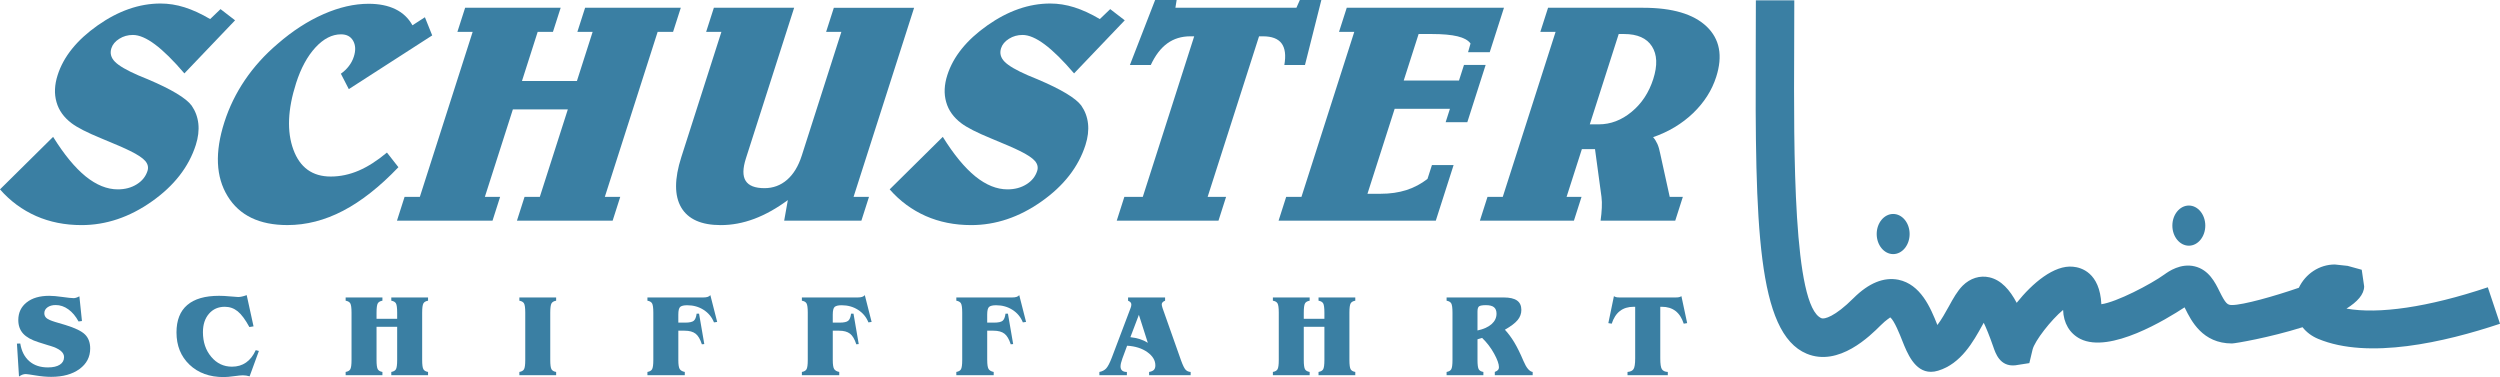
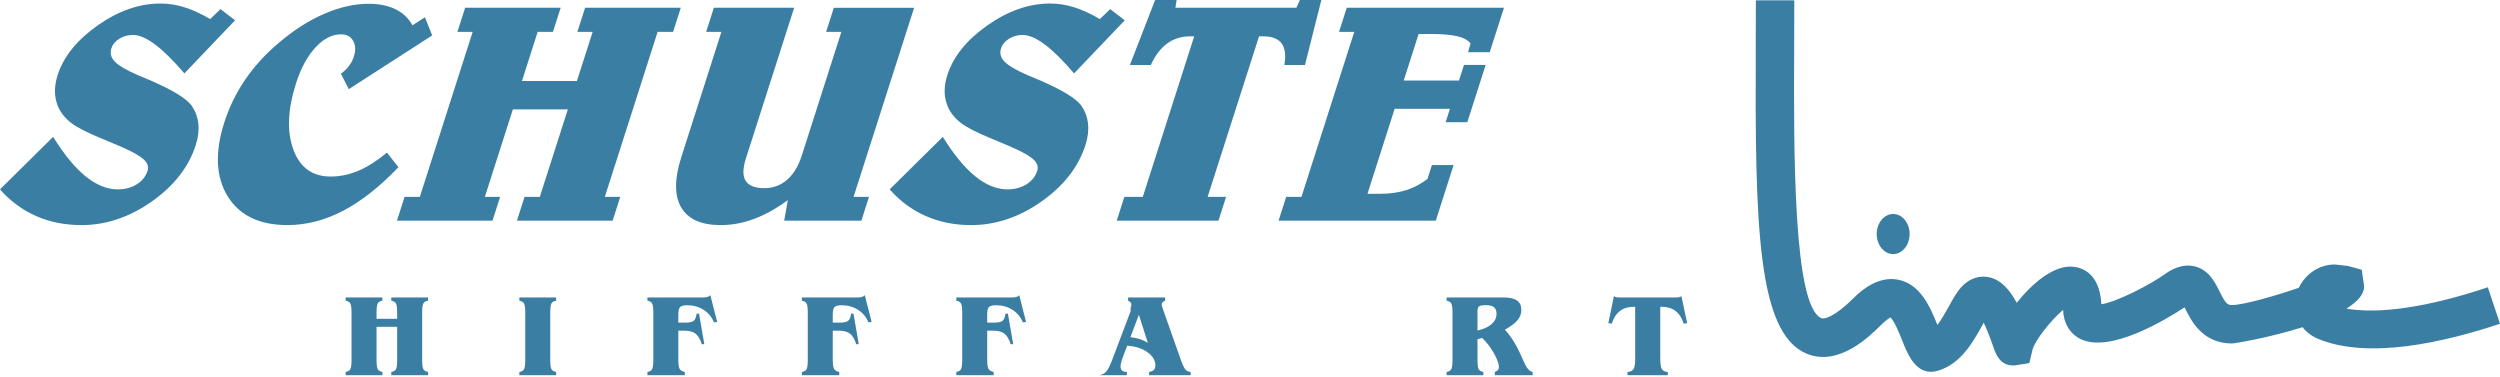
<svg xmlns="http://www.w3.org/2000/svg" id="Ebene_1" data-name="Ebene 1" version="1.1" viewBox="0 0 292.611 44.136">
-   <path d="M7.643,38.033c1.145.35,1.916.725,2.314,1.125.399.399.599.943.599,1.633,0,.988-.418,1.791-1.252,2.4-.835.612-1.941.917-3.318.917-.551,0-1.156-.054-1.811-.163s-1.041-.163-1.151-.163c-.131,0-.256.021-.378.063-.124.044-.263.116-.423.223l-.241-3.85.389-.013c.148.898.5,1.589,1.062,2.074.557.484,1.281.725,2.172.725.602,0,1.067-.106,1.397-.32.331-.211.495-.51.495-.891,0-.548-.528-.98-1.578-1.301-.121-.035-.212-.061-.274-.079l-1.139-.359c-.818-.255-1.415-.59-1.795-1.003-.38-.417-.571-.946-.571-1.589,0-.862.327-1.551.974-2.065.651-.516,1.532-.773,2.645-.773.403,0,.923.045,1.559.136.639.09,1.073.136,1.307.136.085,0,.183-.016.291-.05.107-.034.23-.086.374-.163l.301,2.892-.398.052c-.33-.61-.725-1.086-1.194-1.42-.464-.335-.959-.503-1.484-.503-.394,0-.714.091-.962.271-.242.179-.366.406-.366.682,0,.234.083.425.252.571.166.148.5.297,1.006.452l1.2.355Z" fill="#3a7fa3" stroke-width="0" />
-   <path d="M29.675,38.199l-.487.079c-.477-.875-.933-1.49-1.369-1.841-.435-.353-.938-.53-1.508-.53-.766,0-1.384.273-1.853.816-.472.544-.706,1.262-.706,2.156,0,1.15.323,2.113.97,2.882.646.772,1.456,1.156,2.429,1.156.636,0,1.185-.162,1.647-.485.463-.32.842-.804,1.134-1.448l.369.093-1.085,2.971c-.135-.041-.271-.07-.403-.09-.135-.021-.263-.03-.39-.03-.185,0-.53.034-1.03.102-.501.071-.906.105-1.222.105-1.645,0-2.977-.485-3.993-1.453-1.014-.969-1.521-2.226-1.521-3.776,0-1.418.42-2.486,1.258-3.204.839-.721,2.081-1.079,3.726-1.079.371,0,.805.022,1.304.07.497.048.812.071.935.071.131,0,.276-.018.435-.054.161-.034.346-.091.56-.166l.8,3.656Z" fill="#3a7fa3" stroke-width="0" />
  <path d="M44.072,38.254v3.875c0,.568.05.932.147,1.096.099.162.277.264.541.309v.38h-4.304v-.38c.263-.045.444-.147.541-.309.098-.164.148-.528.148-1.096v-5.529c0-.568-.05-.932-.148-1.096-.097-.162-.278-.264-.541-.309v-.38h4.304v.38c-.265.045-.443.147-.541.309-.097.164-.147.527-.147,1.096v.715h2.414v-.715c0-.568-.049-.932-.146-1.096-.097-.162-.278-.264-.541-.309v-.38h4.302v.38c-.263.045-.443.147-.54.309-.098.164-.149.527-.149,1.096v5.529c0,.568.05.932.149,1.096.097.162.277.264.54.309v.38h-4.302v-.38c.263-.045.444-.147.541-.309.097-.164.146-.528.146-1.096v-3.875h-2.414Z" fill="#3a7fa3" stroke-width="0" />
  <path d="M60.789,43.915v-.38c.263-.045.444-.147.541-.309.099-.164.148-.528.148-1.096v-5.529c0-.568-.05-.932-.148-1.096-.097-.162-.278-.264-.541-.309v-.38h4.304v.38c-.265.045-.443.147-.541.309-.097.164-.148.527-.148,1.096v5.529c0,.568.05.932.148,1.096.098.162.276.264.541.309v.38h-4.304Z" fill="#3a7fa3" stroke-width="0" />
  <path d="M79.394,42.129c0,.541.054.897.163,1.067.11.168.307.282.594.338v.38h-4.373v-.38c.263-.045.444-.147.541-.309.098-.164.149-.528.149-1.096v-5.529c0-.568-.05-.932-.149-1.096-.097-.162-.278-.264-.541-.309v-.38h6.55c.2,0,.367-.022.501-.065.135-.045.239-.113.313-.207l.799,3.137-.374.053c-.248-.619-.651-1.105-1.212-1.466-.56-.36-1.2-.54-1.92-.54-.395,0-.665.064-.818.191-.148.125-.224.428-.224.904v.939h.8c.501,0,.835-.074,1.006-.217.174-.145.285-.42.337-.83h.285l.612,3.557-.285.027c-.19-.596-.435-1.01-.734-1.242-.299-.234-.729-.35-1.291-.35h-.729v3.423Z" fill="#3a7fa3" stroke-width="0" />
  <path d="M97.471,42.129c0,.541.055.897.164,1.067.11.168.307.282.594.338v.38h-4.373v-.38c.263-.045.444-.147.541-.309.098-.164.148-.528.148-1.096v-5.529c0-.568-.05-.932-.148-1.096-.097-.162-.278-.264-.541-.309v-.38h6.549c.2,0,.367-.022.501-.065.135-.045.239-.113.314-.207l.798,3.137-.373.053c-.248-.619-.651-1.105-1.212-1.466-.56-.36-1.201-.54-1.92-.54-.395,0-.665.064-.818.191-.148.125-.225.428-.225.904v.939h.8c.501,0,.835-.074,1.006-.217.175-.145.285-.42.337-.83h.285l.612,3.557-.285.027c-.191-.596-.435-1.01-.735-1.242-.298-.234-.729-.35-1.29-.35h-.729v3.423Z" fill="#3a7fa3" stroke-width="0" />
  <path d="M115.549,42.129c0,.541.054.897.163,1.067.11.168.307.282.594.338v.38h-4.373v-.38c.263-.045.444-.147.541-.309.098-.164.148-.528.148-1.096v-5.529c0-.568-.05-.932-.148-1.096-.097-.162-.278-.264-.541-.309v-.38h6.549c.2,0,.366-.022.501-.065.135-.045.238-.113.313-.207l.798,3.137-.374.053c-.248-.619-.651-1.105-1.212-1.466-.56-.36-1.2-.54-1.92-.54-.395,0-.665.064-.818.191-.148.125-.225.428-.225.904v.939h.8c.501,0,.835-.074,1.006-.217.175-.145.285-.42.337-.83h.285l.612,3.557-.285.027c-.191-.596-.435-1.01-.734-1.242-.299-.234-.729-.35-1.291-.35h-.729v3.423Z" fill="#3a7fa3" stroke-width="0" />
-   <path d="M132.334,36.042c.029-.067.048-.135.061-.201.015-.067.022-.129.022-.193,0-.102-.03-.189-.09-.259-.06-.071-.157-.136-.292-.193v-.38h4.333v.38c-.12.045-.215.102-.285.177-.069.073-.105.153-.105.238,0,.051.008.109.018.172.011.061.037.15.072.267l2.163,6.12c.206.572.386.94.537,1.102.153.163.35.25.592.263v.38h-4.863v-.38c.259-.045.447-.127.562-.245.113-.12.17-.293.17-.521,0-.591-.314-1.107-.936-1.552-.623-.444-1.415-.696-2.37-.753l-.555,1.499c-.071.195-.124.373-.161.53-.036.158-.054.29-.054.398,0,.213.063.372.187.481.125.109.312.164.556.164v.38h-3.219v-.38c.325-.062.586-.195.785-.402.2-.207.428-.641.681-1.303l2.191-5.788ZM132.306,39.465c.405.045.771.12,1.108.227.334.105.645.249.932.432l-1.045-3.276-.995,2.617Z" fill="#3a7fa3" stroke-width="0" />
-   <path d="M152.6,38.254v3.875c0,.568.05.932.147,1.096.098.162.277.264.541.309v.38h-4.304v-.38c.263-.045.444-.147.541-.309.098-.164.149-.528.149-1.096v-5.529c0-.568-.051-.932-.149-1.096-.097-.162-.278-.264-.541-.309v-.38h4.304v.38c-.264.045-.443.147-.541.309-.097.164-.147.527-.147,1.096v.715h2.414v-.715c0-.568-.049-.932-.146-1.096-.097-.162-.278-.264-.541-.309v-.38h4.302v.38c-.263.045-.443.147-.54.309-.098.164-.148.527-.148,1.096v5.529c0,.568.05.932.148,1.096.097.162.277.264.54.309v.38h-4.302v-.38c.263-.045.444-.147.541-.309.097-.164.146-.528.146-1.096v-3.875h-2.414Z" fill="#3a7fa3" stroke-width="0" />
+   <path d="M132.334,36.042c.029-.067.048-.135.061-.201.015-.067.022-.129.022-.193,0-.102-.03-.189-.09-.259-.06-.071-.157-.136-.292-.193v-.38h4.333v.38c-.12.045-.215.102-.285.177-.069.073-.105.153-.105.238,0,.051.008.109.018.172.011.061.037.15.072.267l2.163,6.12c.206.572.386.94.537,1.102.153.163.35.25.592.263v.38h-4.863v-.38c.259-.045.447-.127.562-.245.113-.12.17-.293.17-.521,0-.591-.314-1.107-.936-1.552-.623-.444-1.415-.696-2.37-.753l-.555,1.499c-.071.195-.124.373-.161.53-.036.158-.054.29-.054.398,0,.213.063.372.187.481.125.109.312.164.556.164v.38h-3.219c.325-.062.586-.195.785-.402.2-.207.428-.641.681-1.303l2.191-5.788ZM132.306,39.465c.405.045.771.12,1.108.227.334.105.645.249.932.432l-1.045-3.276-.995,2.617Z" fill="#3a7fa3" stroke-width="0" />
  <path d="M169.316,43.915v-.38c.263-.045.444-.147.541-.309.098-.164.148-.528.148-1.096v-5.529c0-.568-.05-.932-.148-1.096-.097-.162-.278-.264-.541-.309v-.38h6.686c.699,0,1.217.119,1.556.357.339.237.508.605.508,1.102,0,.435-.144.828-.432,1.18-.288.355-.786.732-1.495,1.137.384.41.749.898,1.096,1.472.344.573.695,1.284,1.055,2.133l.028.065c.338.796.696,1.221,1.073,1.273v.38h-4.433v-.38c.185-.079.314-.158.381-.239.071-.082.105-.188.105-.32,0-.368-.188-.894-.56-1.575-.373-.683-.842-1.299-1.41-1.85l-.541.16v2.419c0,.568.05.932.147,1.096.098.162.277.264.541.309v.38h-4.304ZM172.932,38.679c.709-.15,1.258-.398,1.645-.738.387-.342.582-.751.582-1.226,0-.345-.101-.597-.3-.759-.198-.16-.512-.239-.939-.239-.38,0-.639.041-.779.123-.141.082-.209.293-.209.629v2.211Z" fill="#3a7fa3" stroke-width="0" />
  <path d="M190.492,43.915v-.38c.343-.027.579-.138.705-.337.128-.198.191-.613.191-1.247v-6.044h-.178c-.646,0-1.182.164-1.608.494-.424.327-.746.823-.96,1.485l-.395-.067.654-3.155c.088.056.178.097.271.117.093.023.212.034.368.034h6.618c.155,0,.278-.011.371-.034.093-.02.184-.062.271-.117l.673,3.155-.402.067c-.214-.662-.533-1.158-.959-1.485-.428-.33-.96-.494-1.601-.494h-.185v6.044c0,.638.06,1.059.185,1.257.127.2.357.309.697.327v.38h-4.714Z" fill="#3a7fa3" stroke-width="0" />
  <path d="M225.999,43.52c-1.906,0-2.784-2.221-3.338-3.615-.286-.728-.948-2.406-1.423-2.761-.023.061-.418.237-1.113.932-1.211,1.209-4.897,4.892-8.662,3.324-5.803-2.418-6.047-15.162-5.963-35.754l.014-5.606h4.498l-.014,5.622c-.052,12.028-.122,30.205,3.193,31.585.329.141,1.568-.167,3.751-2.35,1.793-1.786,3.554-2.486,5.254-2.155,2.601.54,3.747,3.232,4.564,5.298.493-.646.948-1.472,1.329-2.155.535-.977,1.005-1.819,1.629-2.448.883-.878,2.019-1.228,3.127-.979,1.394.319,2.394,1.472,3.197,2.984,1.85-2.315,4.385-4.448,6.587-4.225.958.082,3.141.685,3.324,4.39,1.77-.246,5.77-2.319,7.395-3.495.469-.338,1.887-1.34,3.545-.934,1.648.411,2.366,1.866,2.892,2.93.714,1.437.925,1.594,1.455,1.594,1.291,0,4.944-1.024,7.827-2.021.775-1.631,2.399-2.725,4.216-2.725l1.498.162,1.648.455.282,1.939c0,.953-.817,1.829-2.07,2.608,3.737.667,9.503-.139,16.545-2.495l1.427,4.268c-6.465,2.157-15.404,4.223-21.287,1.768-.751-.312-1.371-.784-1.826-1.362-3.859,1.214-7.892,1.901-8.258,1.901-3.46,0-4.775-2.667-5.484-4.099-.023-.04-.042-.085-.066-.129-2.103,1.378-8.737,5.451-12.216,3.688-1.235-.631-1.958-1.859-2-3.387-1.399,1.153-3.333,3.641-3.573,4.639l-.38,1.589-1.657.258c-1.789.178-2.305-1.423-2.563-2.174-.465-1.333-.831-2.221-1.117-2.808-.056.096-.108.192-.16.284-1.052,1.904-2.488,4.51-5.174,5.324-.305.094-.587.136-.85.136Z" fill="#3a7fa3" stroke-width="0" />
  <path d="M221.586,25.043c-1.061,0-1.93,1.052-1.93,2.347s.869,2.352,1.93,2.352,1.925-1.054,1.925-2.352-.864-2.347-1.925-2.347Z" fill="#3a7fa3" stroke-width="0" />
-   <path d="M256.193,24.057c-1.061,0-1.93,1.054-1.93,2.35s.869,2.35,1.93,2.35,1.925-1.054,1.925-2.35-.864-2.35-1.925-2.35Z" fill="#3a7fa3" stroke-width="0" />
  <path d="M24.598,2.232l1.213-1.165,1.703,1.311-5.933,6.213c-1.29-1.513-2.435-2.64-3.429-3.384-.993-.744-1.863-1.116-2.6-1.116-.586,0-1.115.147-1.587.446-.48.299-.788.67-.928,1.109-.185.579-.05,1.11.416,1.58.459.469,1.378,1.005,2.743,1.597.252.11.629.262,1.12.463,2.76,1.171,4.462,2.196,5.113,3.073.438.634.7,1.336.786,2.115.085.781-.016,1.611-.298,2.494-.823,2.573-2.543,4.781-5.154,6.617-2.614,1.841-5.355,2.761-8.226,2.761-1.933,0-3.704-.353-5.312-1.06-1.612-.714-3.026-1.75-4.225-3.122l6.216-6.146c1.289,2.073,2.562,3.615,3.81,4.628,1.255,1.012,2.509,1.518,3.759,1.518.848,0,1.587-.195,2.22-.591.63-.39,1.048-.914,1.258-1.567.134-.42.044-.804-.261-1.164-.308-.354-.899-.751-1.776-1.177-.613-.311-1.744-.799-3.388-1.475-1.639-.672-2.797-1.263-3.469-1.774-.897-.683-1.489-1.5-1.758-2.469-.277-.963-.232-2.018.134-3.159.692-2.164,2.252-4.103,4.685-5.816,2.426-1.708,4.88-2.561,7.356-2.561.932,0,1.869.146,2.816.444.945.299,1.946.756,2.997,1.379" fill="#3a7fa3" stroke-width="0" />
  <path d="M48.272,2.963l1.461-.945.854,2.127-9.762,6.287-.928-1.804c.371-.263.685-.561.942-.902.263-.342.451-.707.576-1.099.233-.725.204-1.341-.079-1.847-.283-.507-.756-.761-1.427-.761-1.042,0-2.041.511-2.992,1.541-.946,1.031-1.702,2.422-2.262,4.171-.988,3.084-1.091,5.676-.319,7.779.77,2.104,2.234,3.153,4.373,3.153,1.109,0,2.195-.232,3.269-.689,1.067-.458,2.171-1.165,3.312-2.117l1.341,1.714c-2.183,2.286-4.345,3.988-6.48,5.102-2.138,1.116-4.309,1.671-6.511,1.671-3.286,0-5.62-1.127-7-3.384-1.382-2.255-1.507-5.139-.38-8.658.56-1.75,1.362-3.396,2.409-4.939,1.048-1.543,2.325-2.957,3.833-4.237,1.732-1.506,3.516-2.659,5.36-3.47,1.845-.811,3.607-1.213,5.285-1.213,1.225,0,2.273.212,3.139.634.865.421,1.524,1.049,1.988,1.884" fill="#3a7fa3" stroke-width="0" />
  <polygon points="54.441 .909 65.624 .909 64.719 3.731 62.932 3.731 61.093 9.481 67.525 9.481 69.365 3.731 67.578 3.731 68.483 .909 79.684 .909 78.779 3.731 76.973 3.731 70.792 23.041 72.597 23.041 71.706 25.828 60.505 25.828 61.396 23.041 63.183 23.041 66.461 12.805 60.028 12.805 56.751 23.041 58.537 23.041 57.646 25.828 46.463 25.828 47.354 23.041 49.141 23.041 55.322 3.731 53.536 3.731 54.441 .909" fill="#3a7fa3" stroke-width="0" />
  <path d="M83.554.909h9.396l-5.646,17.633c-.376,1.176-.39,2.054-.028,2.621.359.574,1.096.86,2.2.86,1.013,0,1.897-.328,2.649-.981.754-.658,1.322-1.597,1.715-2.823l4.637-14.487h-1.786l.905-2.822h9.395l-7.086,22.132h1.806l-.891,2.787h-9.037l.429-2.408c-1.325.975-2.637,1.706-3.934,2.194-1.303.488-2.606.732-3.917.732-2.274,0-3.816-.688-4.627-2.061-.808-1.378-.808-3.342.008-5.89l4.694-14.664h-1.787l.905-2.822Z" fill="#3a7fa3" stroke-width="0" />
  <path d="M128.731,2.232l1.213-1.165,1.702,1.311-5.933,6.213c-1.29-1.513-2.435-2.64-3.429-3.384-.993-.744-1.862-1.116-2.6-1.116-.586,0-1.115.147-1.587.446-.48.299-.788.67-.928,1.109-.185.579-.05,1.11.416,1.58.459.469,1.378,1.005,2.743,1.597.252.11.63.262,1.12.463,2.76,1.171,4.462,2.196,5.113,3.073.438.634.701,1.336.786,2.115.085.781-.016,1.611-.298,2.494-.823,2.573-2.543,4.781-5.154,6.617-2.614,1.841-5.355,2.761-8.226,2.761-1.933,0-3.704-.353-5.312-1.06-1.612-.714-3.026-1.75-4.225-3.122l6.216-6.146c1.289,2.073,2.562,3.615,3.81,4.628,1.255,1.012,2.509,1.518,3.759,1.518.848,0,1.587-.195,2.22-.591.63-.39,1.048-.914,1.258-1.567.134-.42.044-.804-.262-1.164-.308-.354-.899-.751-1.775-1.177-.614-.311-1.745-.799-3.388-1.475-1.639-.672-2.797-1.263-3.468-1.774-.897-.683-1.49-1.5-1.758-2.469-.277-.963-.232-2.018.134-3.159.693-2.164,2.252-4.103,4.685-5.816,2.426-1.708,4.88-2.561,7.357-2.561.932,0,1.868.146,2.816.444.945.299,1.946.756,2.997,1.379" fill="#3a7fa3" stroke-width="0" />
  <path d="M135.201,0h2.519l-.145.909h14.164l.401-.909h2.517l-1.918,7.61h-2.415c.199-1.134.091-1.976-.323-2.531-.414-.555-1.144-.829-2.192-.829h-.446l-6.016,18.791h2.159l-.891,2.787h-11.908l.891-2.787h2.159l6.016-18.791h-.445c-1.036,0-1.935.274-2.697.824-.761.548-1.408,1.39-1.94,2.536h-2.445l2.954-7.61Z" fill="#3a7fa3" stroke-width="0" />
  <path d="M176.031.909l-1.666,5.2h-2.536l.289-1.018c-.281-.384-.788-.665-1.524-.841-.736-.177-1.743-.268-3.017-.268h-1.536l-1.743,5.444h6.469l.583-1.823h2.536l-2.145,6.701h-2.536l.503-1.573h-6.469l-3.185,9.95h1.536c1.109,0,2.114-.146,3.016-.432.905-.293,1.727-.727,2.475-1.311l.518-1.616h2.536l-2.083,6.506h-18.402l.891-2.787h1.787l6.182-19.31h-1.786l.905-2.822h18.402Z" fill="#3a7fa3" stroke-width="0" />
-   <path d="M181.189.909h11.147c3.408,0,5.88.732,7.417,2.194,1.536,1.47,1.908,3.433,1.119,5.897-.507,1.585-1.412,2.999-2.706,4.244-1.3,1.243-2.858,2.182-4.68,2.81.202.227.367.495.506.799.134.305.243.69.333,1.153l1.106,5.035h1.538l-.891,2.787h-8.738c.075-.537.124-1.037.143-1.513.021-.469.012-.895-.038-1.274l-.758-5.59h-1.536l-1.791,5.59h1.75l-.891,2.787h-11.006l.891-2.787h1.787l6.182-19.31h-1.786l.905-2.822ZM189.461,3.982l-3.385,10.572h1.055c1.378,0,2.663-.488,3.84-1.463,1.185-.976,2.027-2.257,2.534-3.842.511-1.597.457-2.872-.157-3.828-.614-.958-1.705-1.439-3.259-1.439h-.628Z" fill="#3a7fa3" stroke-width="0" />
</svg>